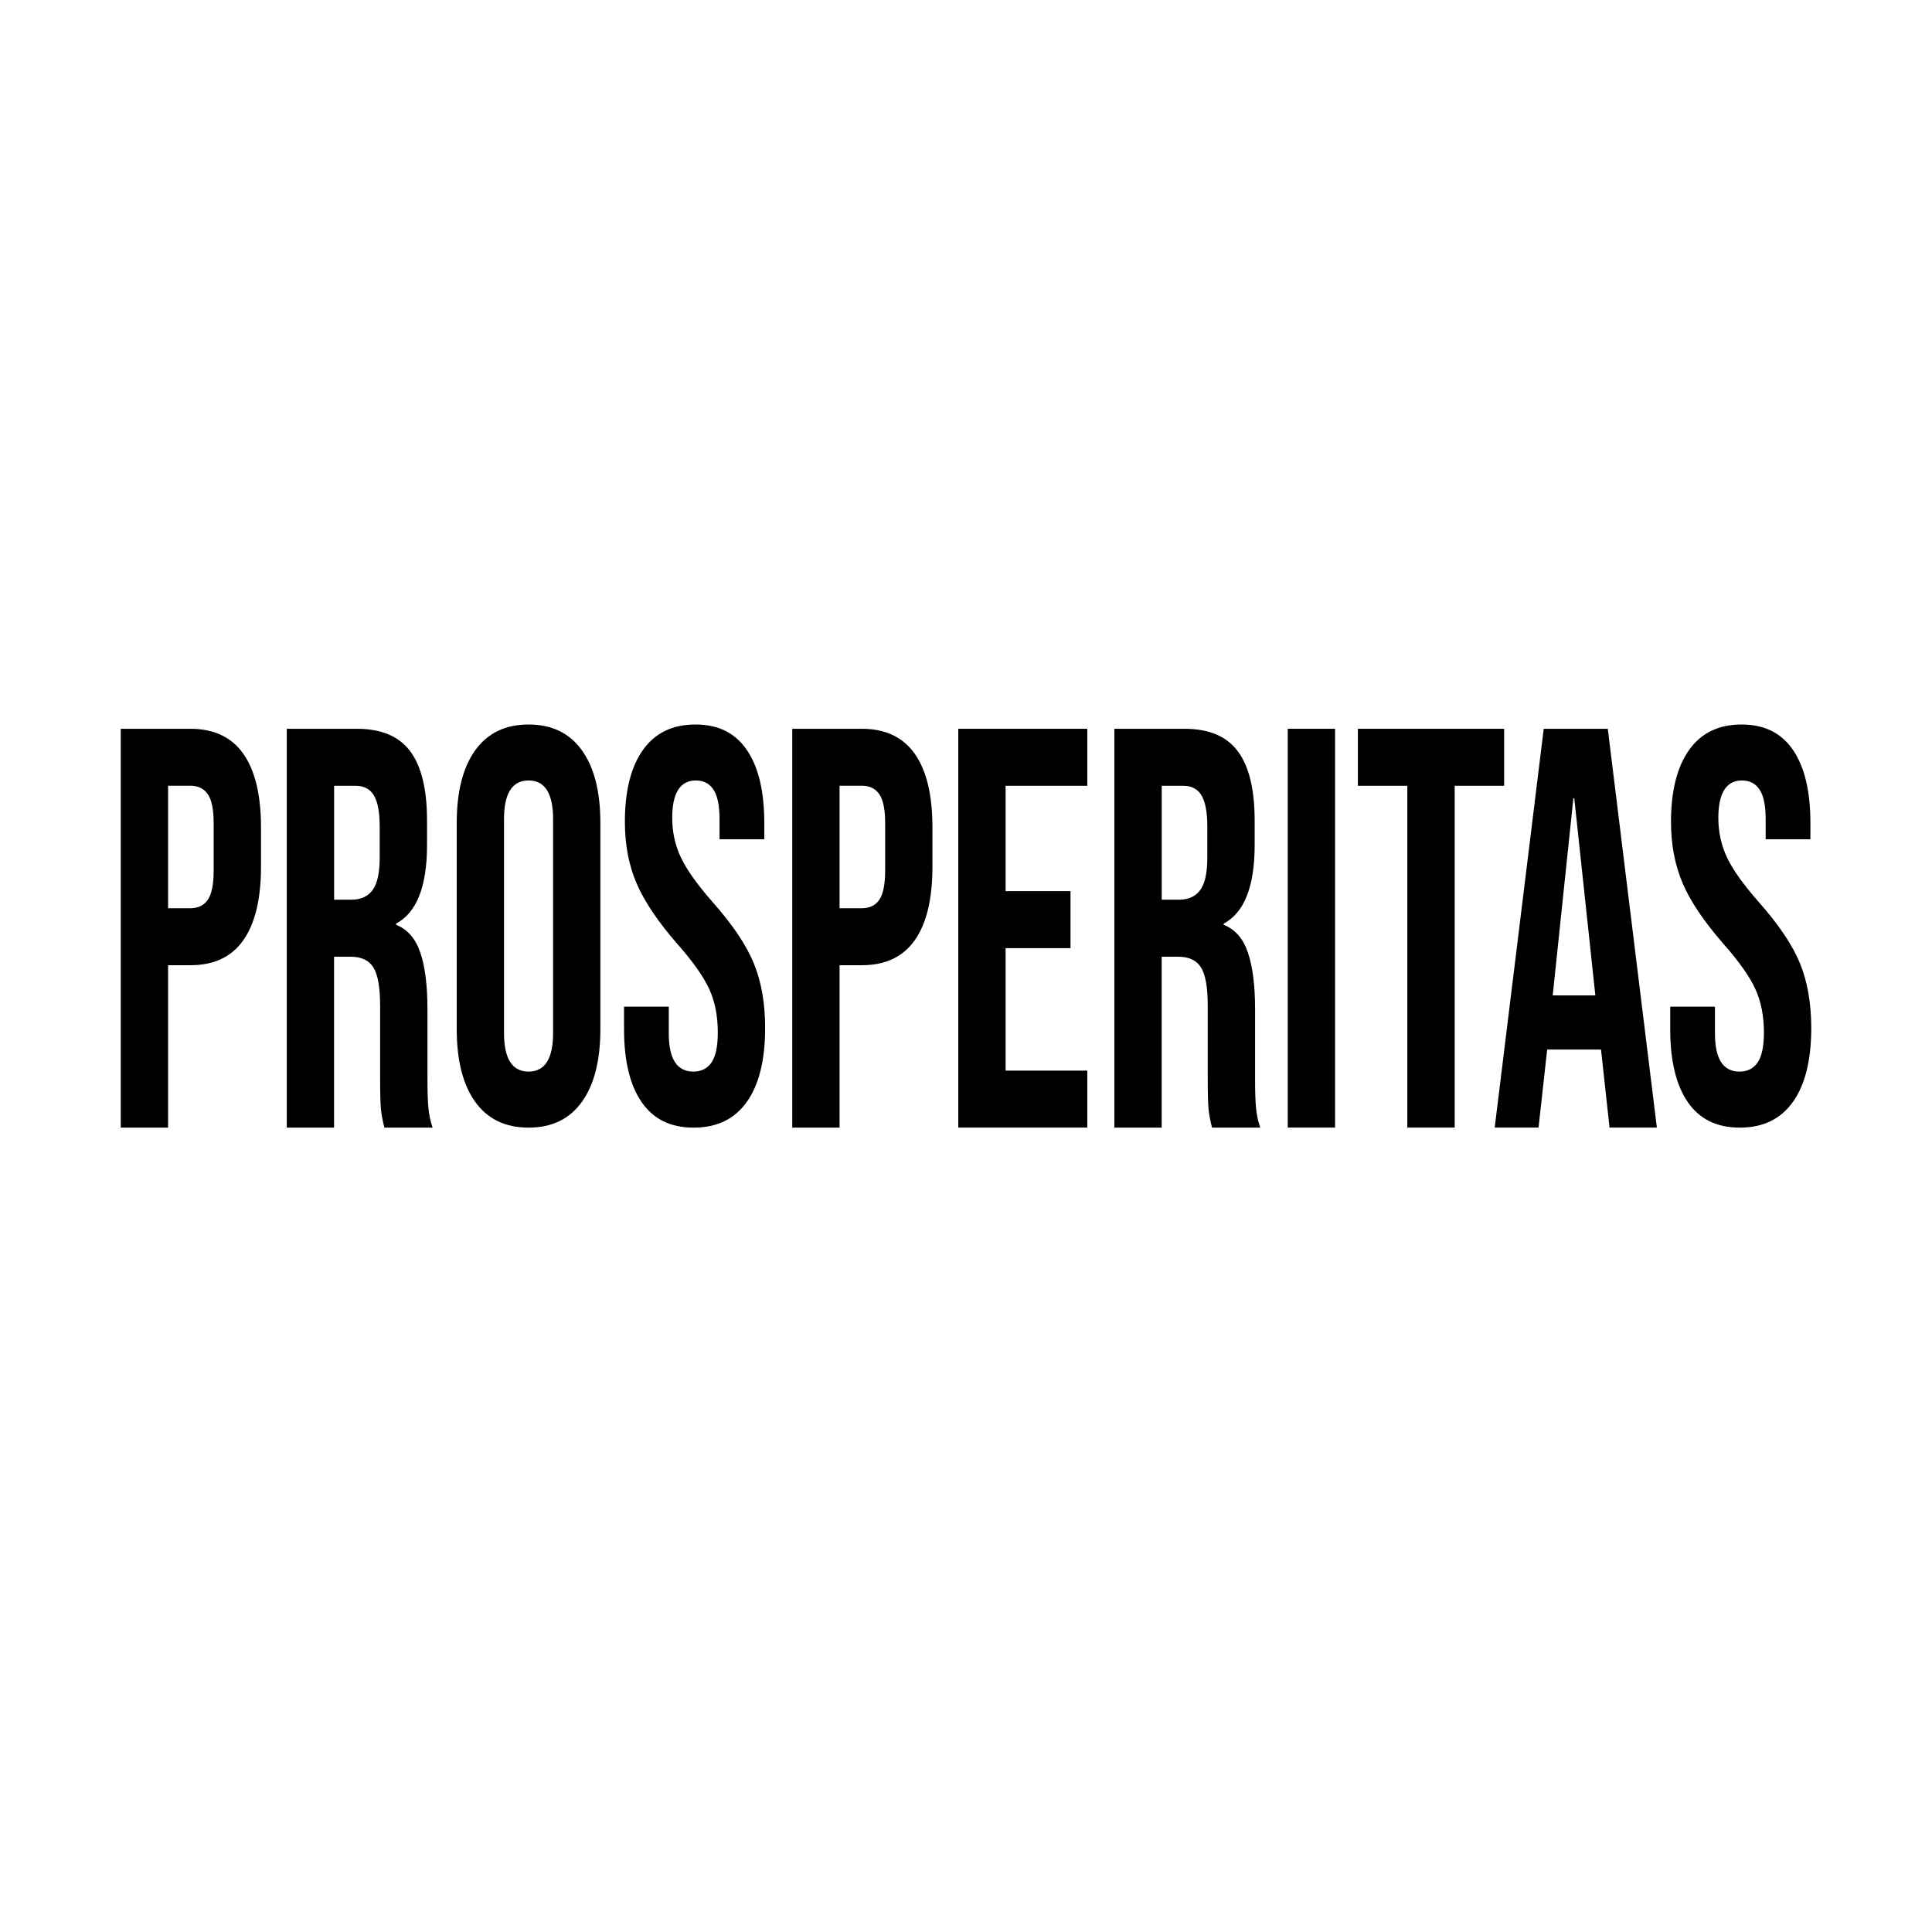
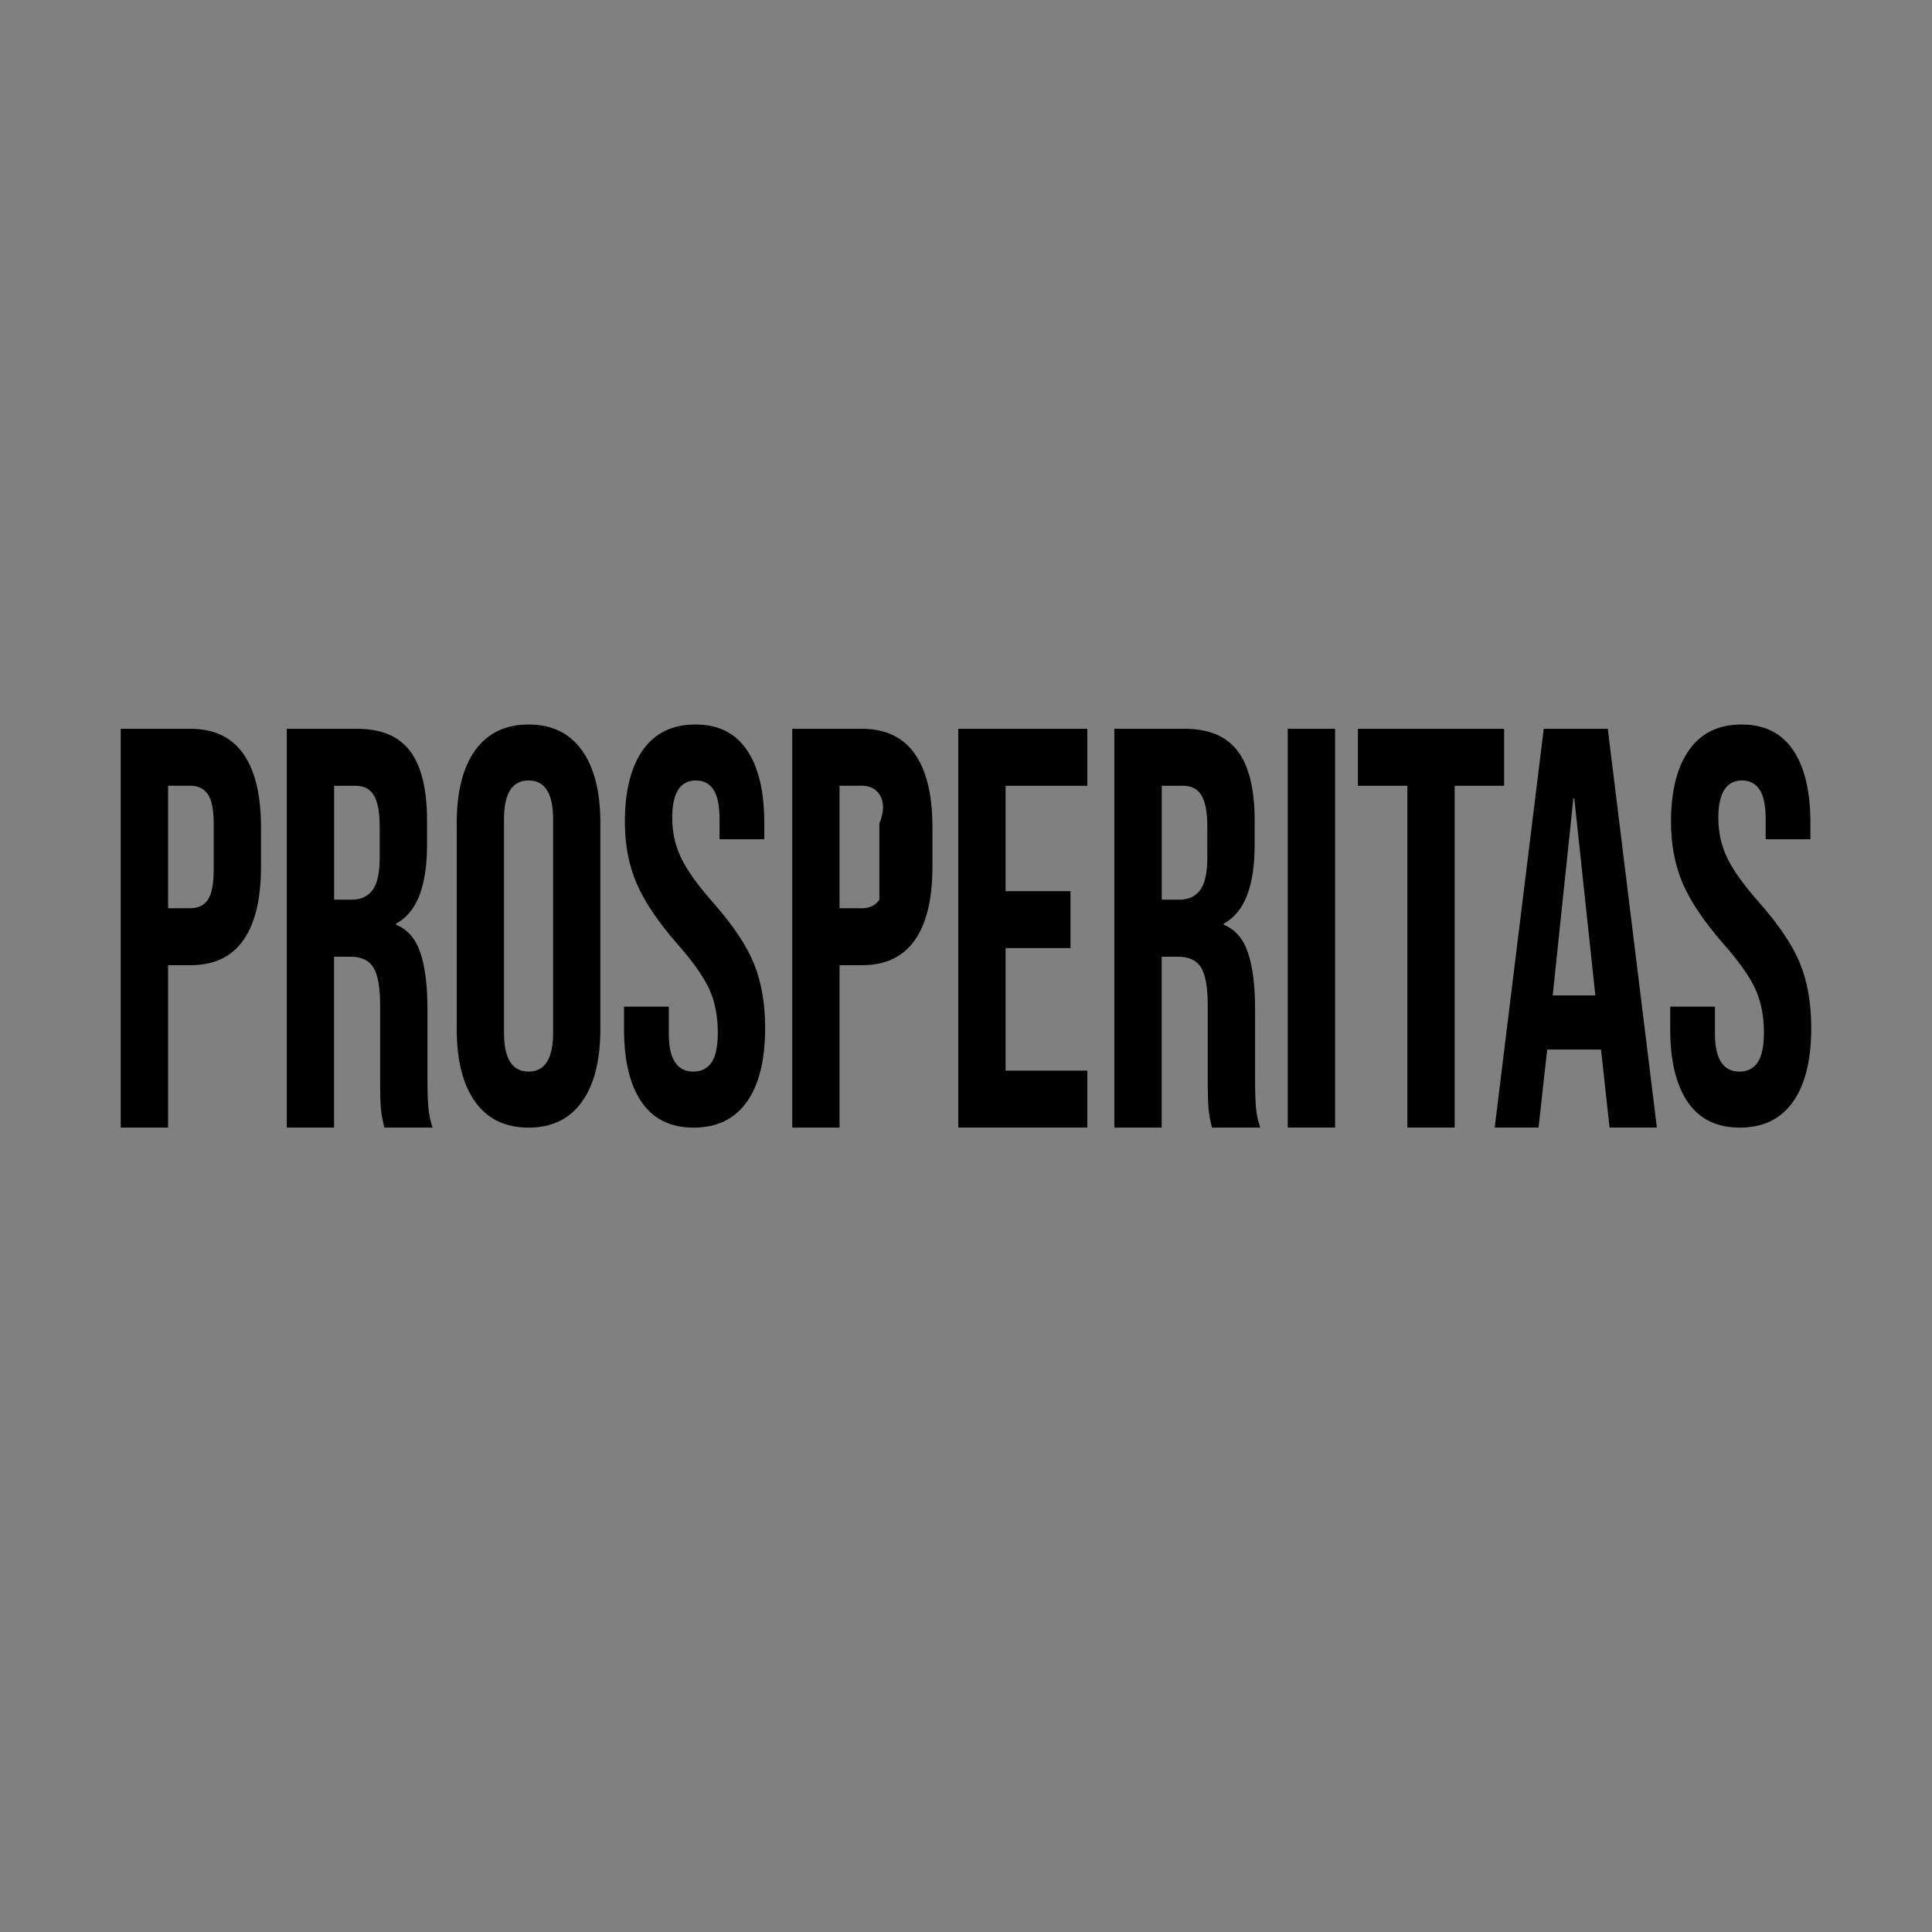
<svg xmlns="http://www.w3.org/2000/svg" version="1.1" width="32" height="32">
  <rect width="100%" height="100%" fill="#808080" stroke="none" />
  <svg width="32" height="32" viewBox="0 0 32 32" fill="none">
-     <rect width="32" height="32" fill="white" />
    <path d="M2 12.071H3.154C3.544 12.071 3.836 12.21 4.031 12.486C4.225 12.763 4.323 13.169 4.323 13.704V14.355C4.323 14.889 4.225 15.295 4.031 15.572C3.836 15.849 3.544 15.987 3.154 15.987H2.784V18.677H2V12.071V12.071ZM3.154 15.043C3.282 15.043 3.379 14.996 3.443 14.902C3.506 14.808 3.539 14.647 3.539 14.421V13.637C3.539 13.411 3.507 13.25 3.443 13.156C3.378 13.062 3.282 13.014 3.154 13.014H2.784V15.043H3.154V15.043Z" fill="black" />
    <path d="M4.75 12.071H5.911C6.315 12.071 6.61 12.195 6.795 12.444C6.98 12.692 7.073 13.075 7.073 13.59V13.996C7.073 14.682 6.902 15.116 6.56 15.298V15.317C6.75 15.393 6.884 15.547 6.962 15.779C7.041 16.012 7.08 16.324 7.08 16.714V17.874C7.08 18.063 7.084 18.216 7.094 18.332C7.103 18.449 7.127 18.563 7.165 18.677H6.367C6.339 18.57 6.32 18.469 6.31 18.375C6.3 18.28 6.296 18.11 6.296 17.865V16.657C6.296 16.355 6.259 16.145 6.185 16.025C6.112 15.906 5.985 15.846 5.804 15.846H5.533V18.677H4.75V12.071L4.75 12.071ZM5.819 14.902C5.976 14.902 6.093 14.849 6.172 14.741C6.25 14.635 6.289 14.455 6.289 14.204V13.694C6.289 13.455 6.257 13.282 6.193 13.175C6.129 13.068 6.028 13.015 5.89 13.015H5.534V14.902H5.819Z" fill="black" />
    <path d="M7.871 18.25C7.667 17.966 7.565 17.564 7.565 17.045V13.632C7.565 13.113 7.667 12.711 7.871 12.427C8.075 12.143 8.37 12 8.755 12C9.139 12 9.434 12.142 9.638 12.427C9.842 12.711 9.944 13.113 9.944 13.632V17.045C9.944 17.564 9.842 17.966 9.638 18.25C9.434 18.535 9.139 18.677 8.755 18.677C8.37 18.677 8.075 18.535 7.871 18.25ZM9.161 17.109V13.567C9.161 13.14 9.025 12.927 8.755 12.927C8.484 12.927 8.348 13.14 8.348 13.567V17.109C8.348 17.536 8.484 17.749 8.755 17.749C9.025 17.749 9.161 17.536 9.161 17.109Z" fill="black" />
    <path d="M10.628 18.255C10.433 17.973 10.336 17.57 10.336 17.044V16.673H11.077V17.119C11.077 17.539 11.213 17.749 11.483 17.749C11.616 17.749 11.717 17.698 11.786 17.596C11.855 17.494 11.889 17.329 11.889 17.1C11.889 16.828 11.841 16.588 11.747 16.381C11.651 16.174 11.476 15.925 11.219 15.635C10.896 15.264 10.671 14.929 10.543 14.629C10.414 14.329 10.35 13.99 10.35 13.613C10.35 13.1 10.45 12.703 10.649 12.422C10.849 12.14 11.138 12 11.519 12C11.899 12 12.178 12.141 12.37 12.422C12.563 12.703 12.659 13.107 12.659 13.632V13.901H11.918V13.567C11.918 13.345 11.884 13.182 11.818 13.08C11.751 12.978 11.654 12.927 11.526 12.927C11.264 12.927 11.134 13.135 11.134 13.549C11.134 13.784 11.183 14.003 11.28 14.207C11.377 14.411 11.554 14.658 11.81 14.949C12.138 15.32 12.364 15.657 12.487 15.96C12.611 16.263 12.673 16.618 12.673 17.026C12.673 17.558 12.572 17.966 12.37 18.25C12.168 18.535 11.875 18.677 11.49 18.677C11.105 18.677 10.822 18.536 10.628 18.255L10.628 18.255Z" fill="black" />
-     <path d="M13.122 12.071H14.276C14.665 12.071 14.957 12.21 15.152 12.486C15.347 12.763 15.444 13.169 15.444 13.704V14.355C15.444 14.889 15.347 15.295 15.152 15.572C14.957 15.849 14.665 15.987 14.276 15.987H13.906V18.677H13.122V12.071V12.071ZM14.276 15.043C14.404 15.043 14.501 14.996 14.565 14.902C14.628 14.808 14.661 14.647 14.661 14.421V13.637C14.661 13.411 14.629 13.25 14.565 13.156C14.5 13.062 14.404 13.014 14.276 13.014H13.906V15.043H14.276V15.043Z" fill="black" />
+     <path d="M13.122 12.071H14.276C14.665 12.071 14.957 12.21 15.152 12.486C15.347 12.763 15.444 13.169 15.444 13.704V14.355C15.444 14.889 15.347 15.295 15.152 15.572C14.957 15.849 14.665 15.987 14.276 15.987H13.906V18.677H13.122V12.071V12.071ZM14.276 15.043C14.404 15.043 14.501 14.996 14.565 14.902V13.637C14.661 13.411 14.629 13.25 14.565 13.156C14.5 13.062 14.404 13.014 14.276 13.014H13.906V15.043H14.276V15.043Z" fill="black" />
    <path d="M15.872 12.071H18.009V13.015H16.656V14.76H17.731V15.704H16.656V17.733H18.009V18.676H15.872V12.071Z" fill="black" />
    <path d="M18.458 12.071H19.619C20.023 12.071 20.318 12.195 20.503 12.444C20.688 12.692 20.781 13.075 20.781 13.59V13.996C20.781 14.682 20.61 15.116 20.268 15.298V15.317C20.458 15.393 20.592 15.547 20.67 15.779C20.749 16.012 20.788 16.324 20.788 16.714V17.874C20.788 18.063 20.792 18.216 20.802 18.332C20.811 18.449 20.835 18.563 20.873 18.677H20.075C20.047 18.57 20.028 18.469 20.018 18.375C20.009 18.28 20.004 18.11 20.004 17.865V16.657C20.004 16.355 19.967 16.145 19.893 16.025C19.82 15.906 19.693 15.846 19.512 15.846H19.241V18.677H18.457V12.071L18.458 12.071ZM19.527 14.902C19.684 14.902 19.801 14.849 19.88 14.741C19.958 14.635 19.997 14.455 19.997 14.204V13.694C19.997 13.455 19.965 13.282 19.901 13.175C19.837 13.068 19.736 13.015 19.598 13.015H19.242V14.902H19.527Z" fill="black" />
    <path d="M21.329 12.071H22.113V18.676H21.329V12.071Z" fill="black" />
    <path d="M23.31 13.015H22.491V12.071H24.913V13.015H24.094V18.676H23.31V13.015Z" fill="black" />
    <path d="M25.569 12.071H26.63L27.443 18.676H26.659L26.516 17.365V17.384H25.626L25.483 18.676H24.757L25.569 12.071ZM26.424 16.487L26.075 13.222H26.06L25.718 16.487H26.424Z" fill="black" />
    <path d="M27.956 18.255C27.761 17.973 27.664 17.57 27.664 17.044V16.673H28.405V17.119C28.405 17.539 28.54 17.749 28.811 17.749C28.944 17.749 29.045 17.698 29.113 17.596C29.182 17.494 29.216 17.329 29.216 17.1C29.216 16.828 29.169 16.588 29.074 16.381C28.979 16.174 28.803 15.925 28.547 15.635C28.224 15.264 27.998 14.929 27.87 14.629C27.742 14.329 27.677 13.99 27.677 13.613C27.677 13.1 27.777 12.703 27.977 12.422C28.176 12.14 28.466 12 28.846 12C29.226 12 29.505 12.141 29.698 12.422C29.89 12.703 29.986 13.107 29.986 13.632V13.901H29.245V13.567C29.245 13.345 29.212 13.182 29.145 13.08C29.079 12.978 28.981 12.927 28.853 12.927C28.592 12.927 28.461 13.135 28.461 13.549C28.461 13.784 28.51 14.003 28.607 14.207C28.704 14.411 28.881 14.658 29.138 14.949C29.466 15.32 29.691 15.657 29.815 15.96C29.938 16.263 30 16.618 30 17.026C30 17.558 29.899 17.966 29.697 18.25C29.495 18.535 29.202 18.677 28.817 18.677C28.433 18.677 28.15 18.536 27.955 18.255L27.956 18.255Z" fill="black" />
  </svg>
  <style>@media (prefers-color-scheme: light) { :root { filter: none; } } </style>
</svg>